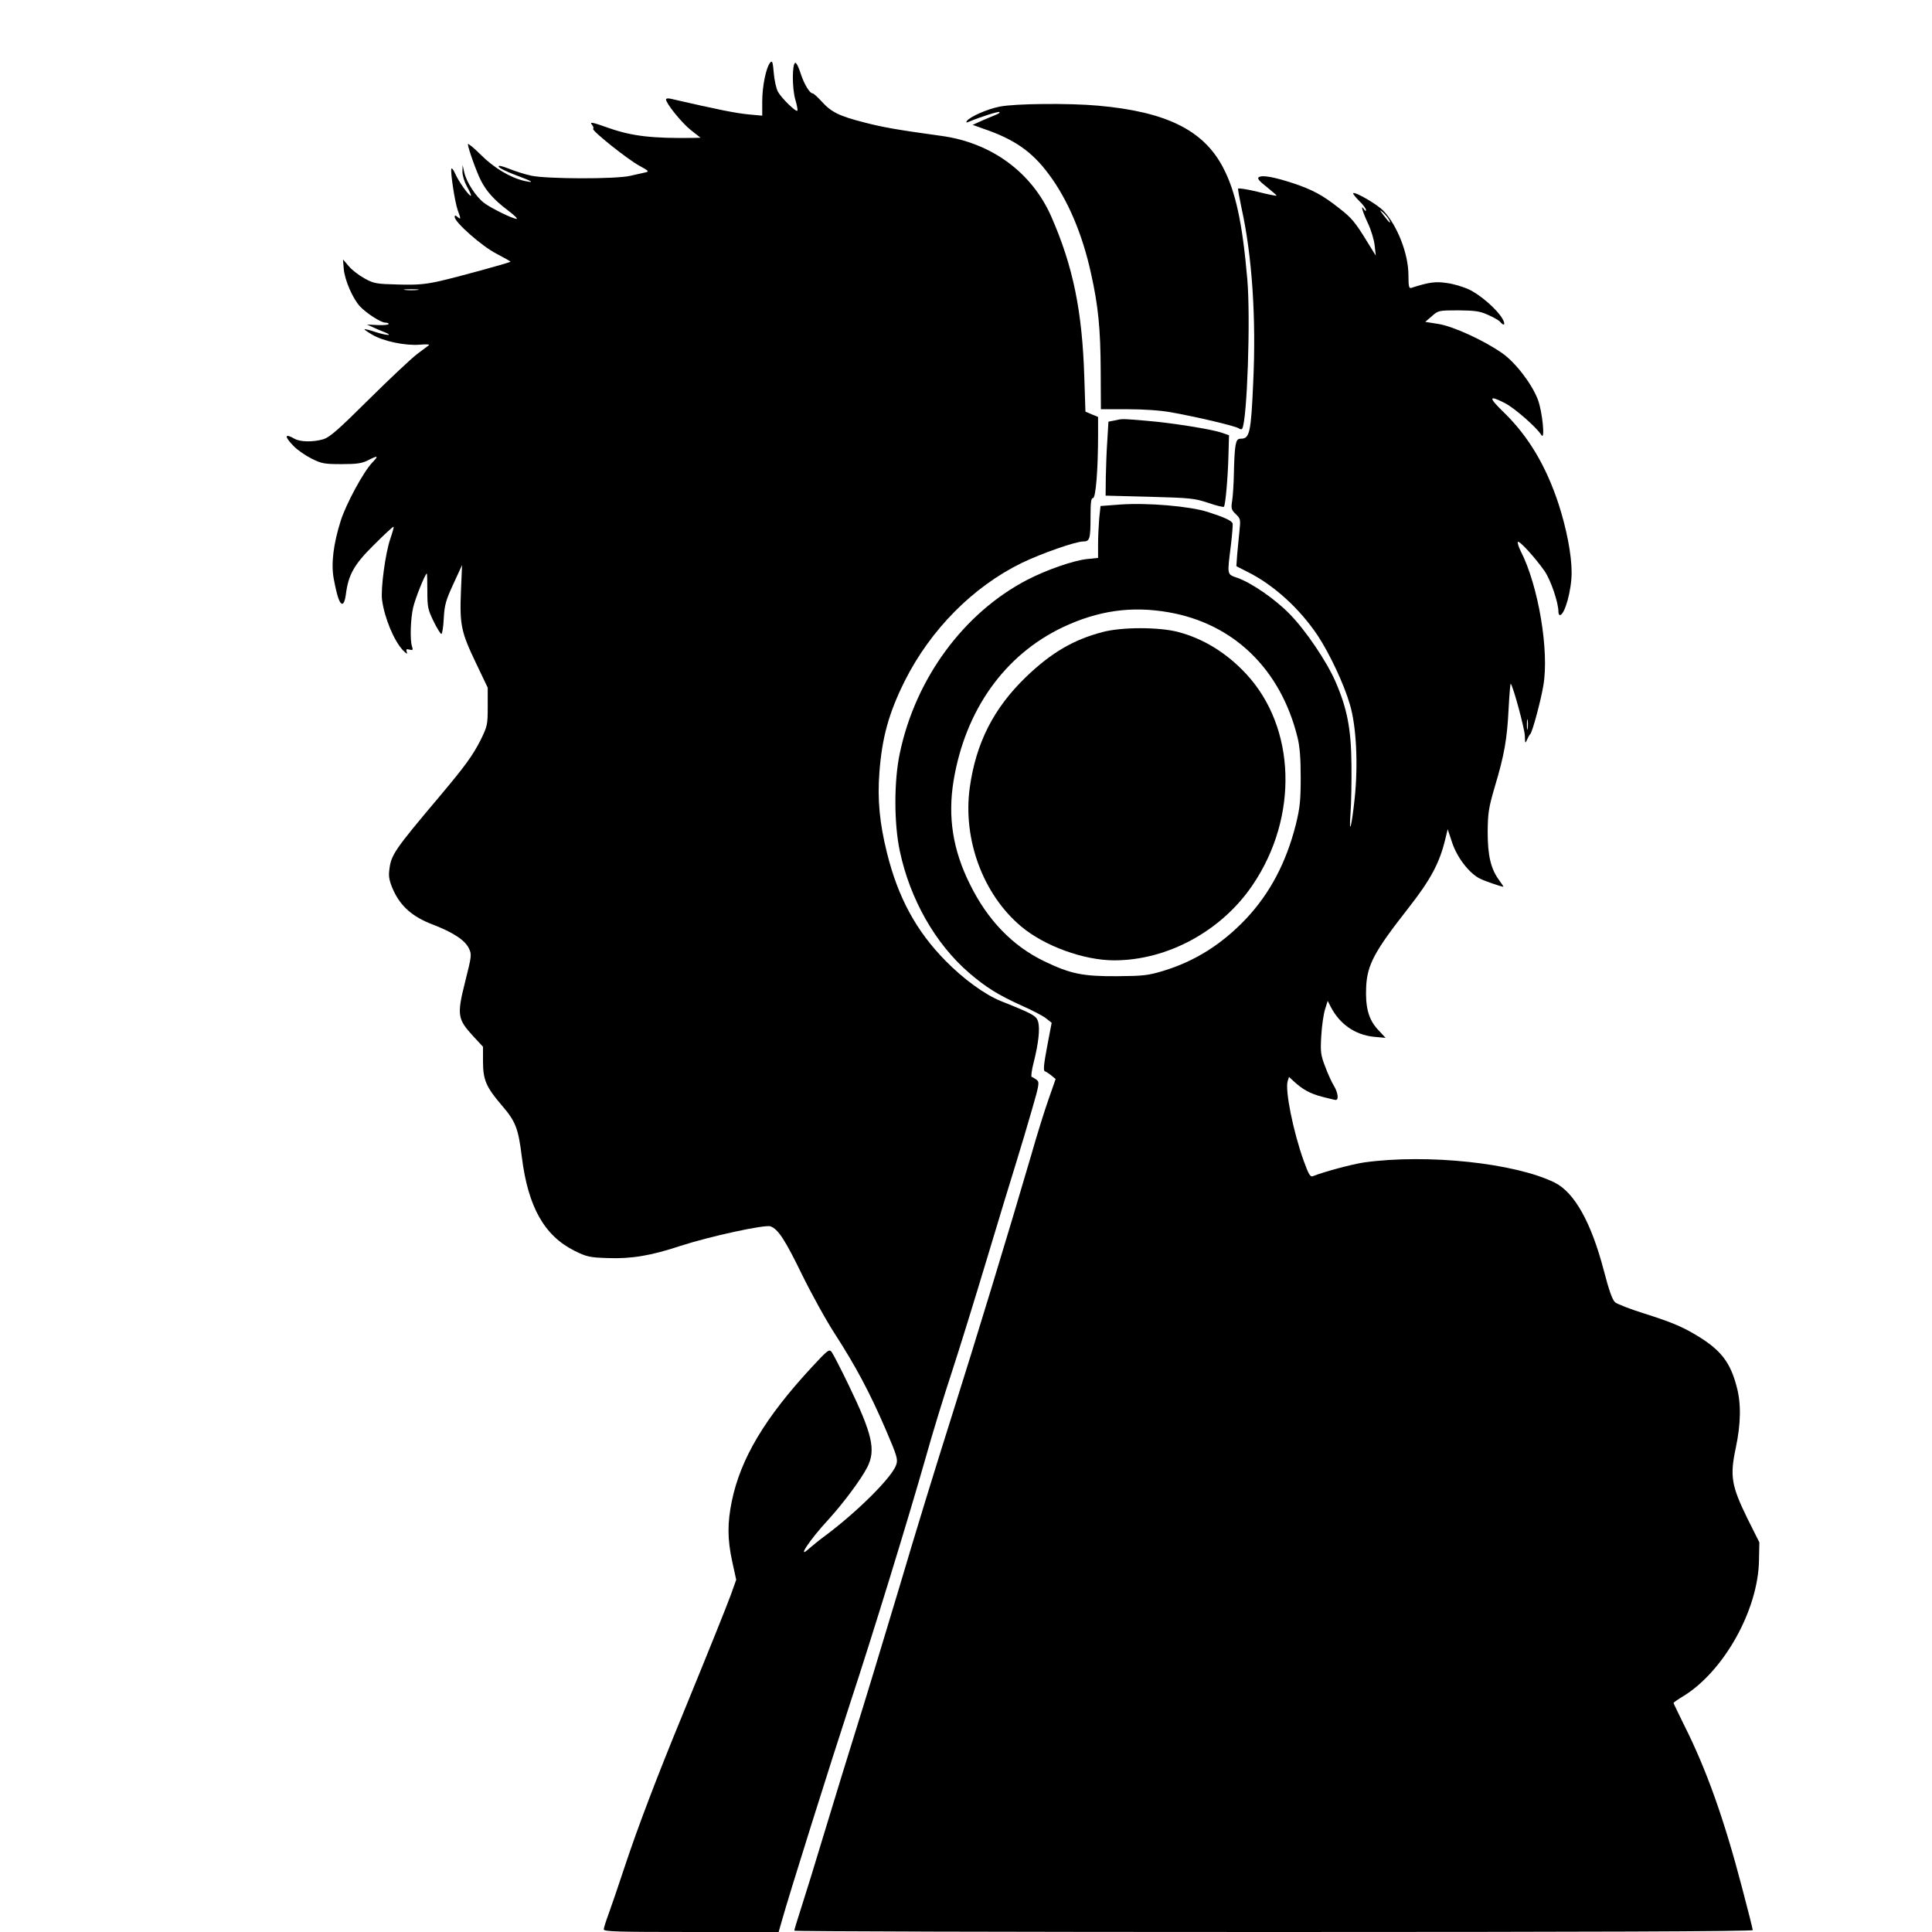
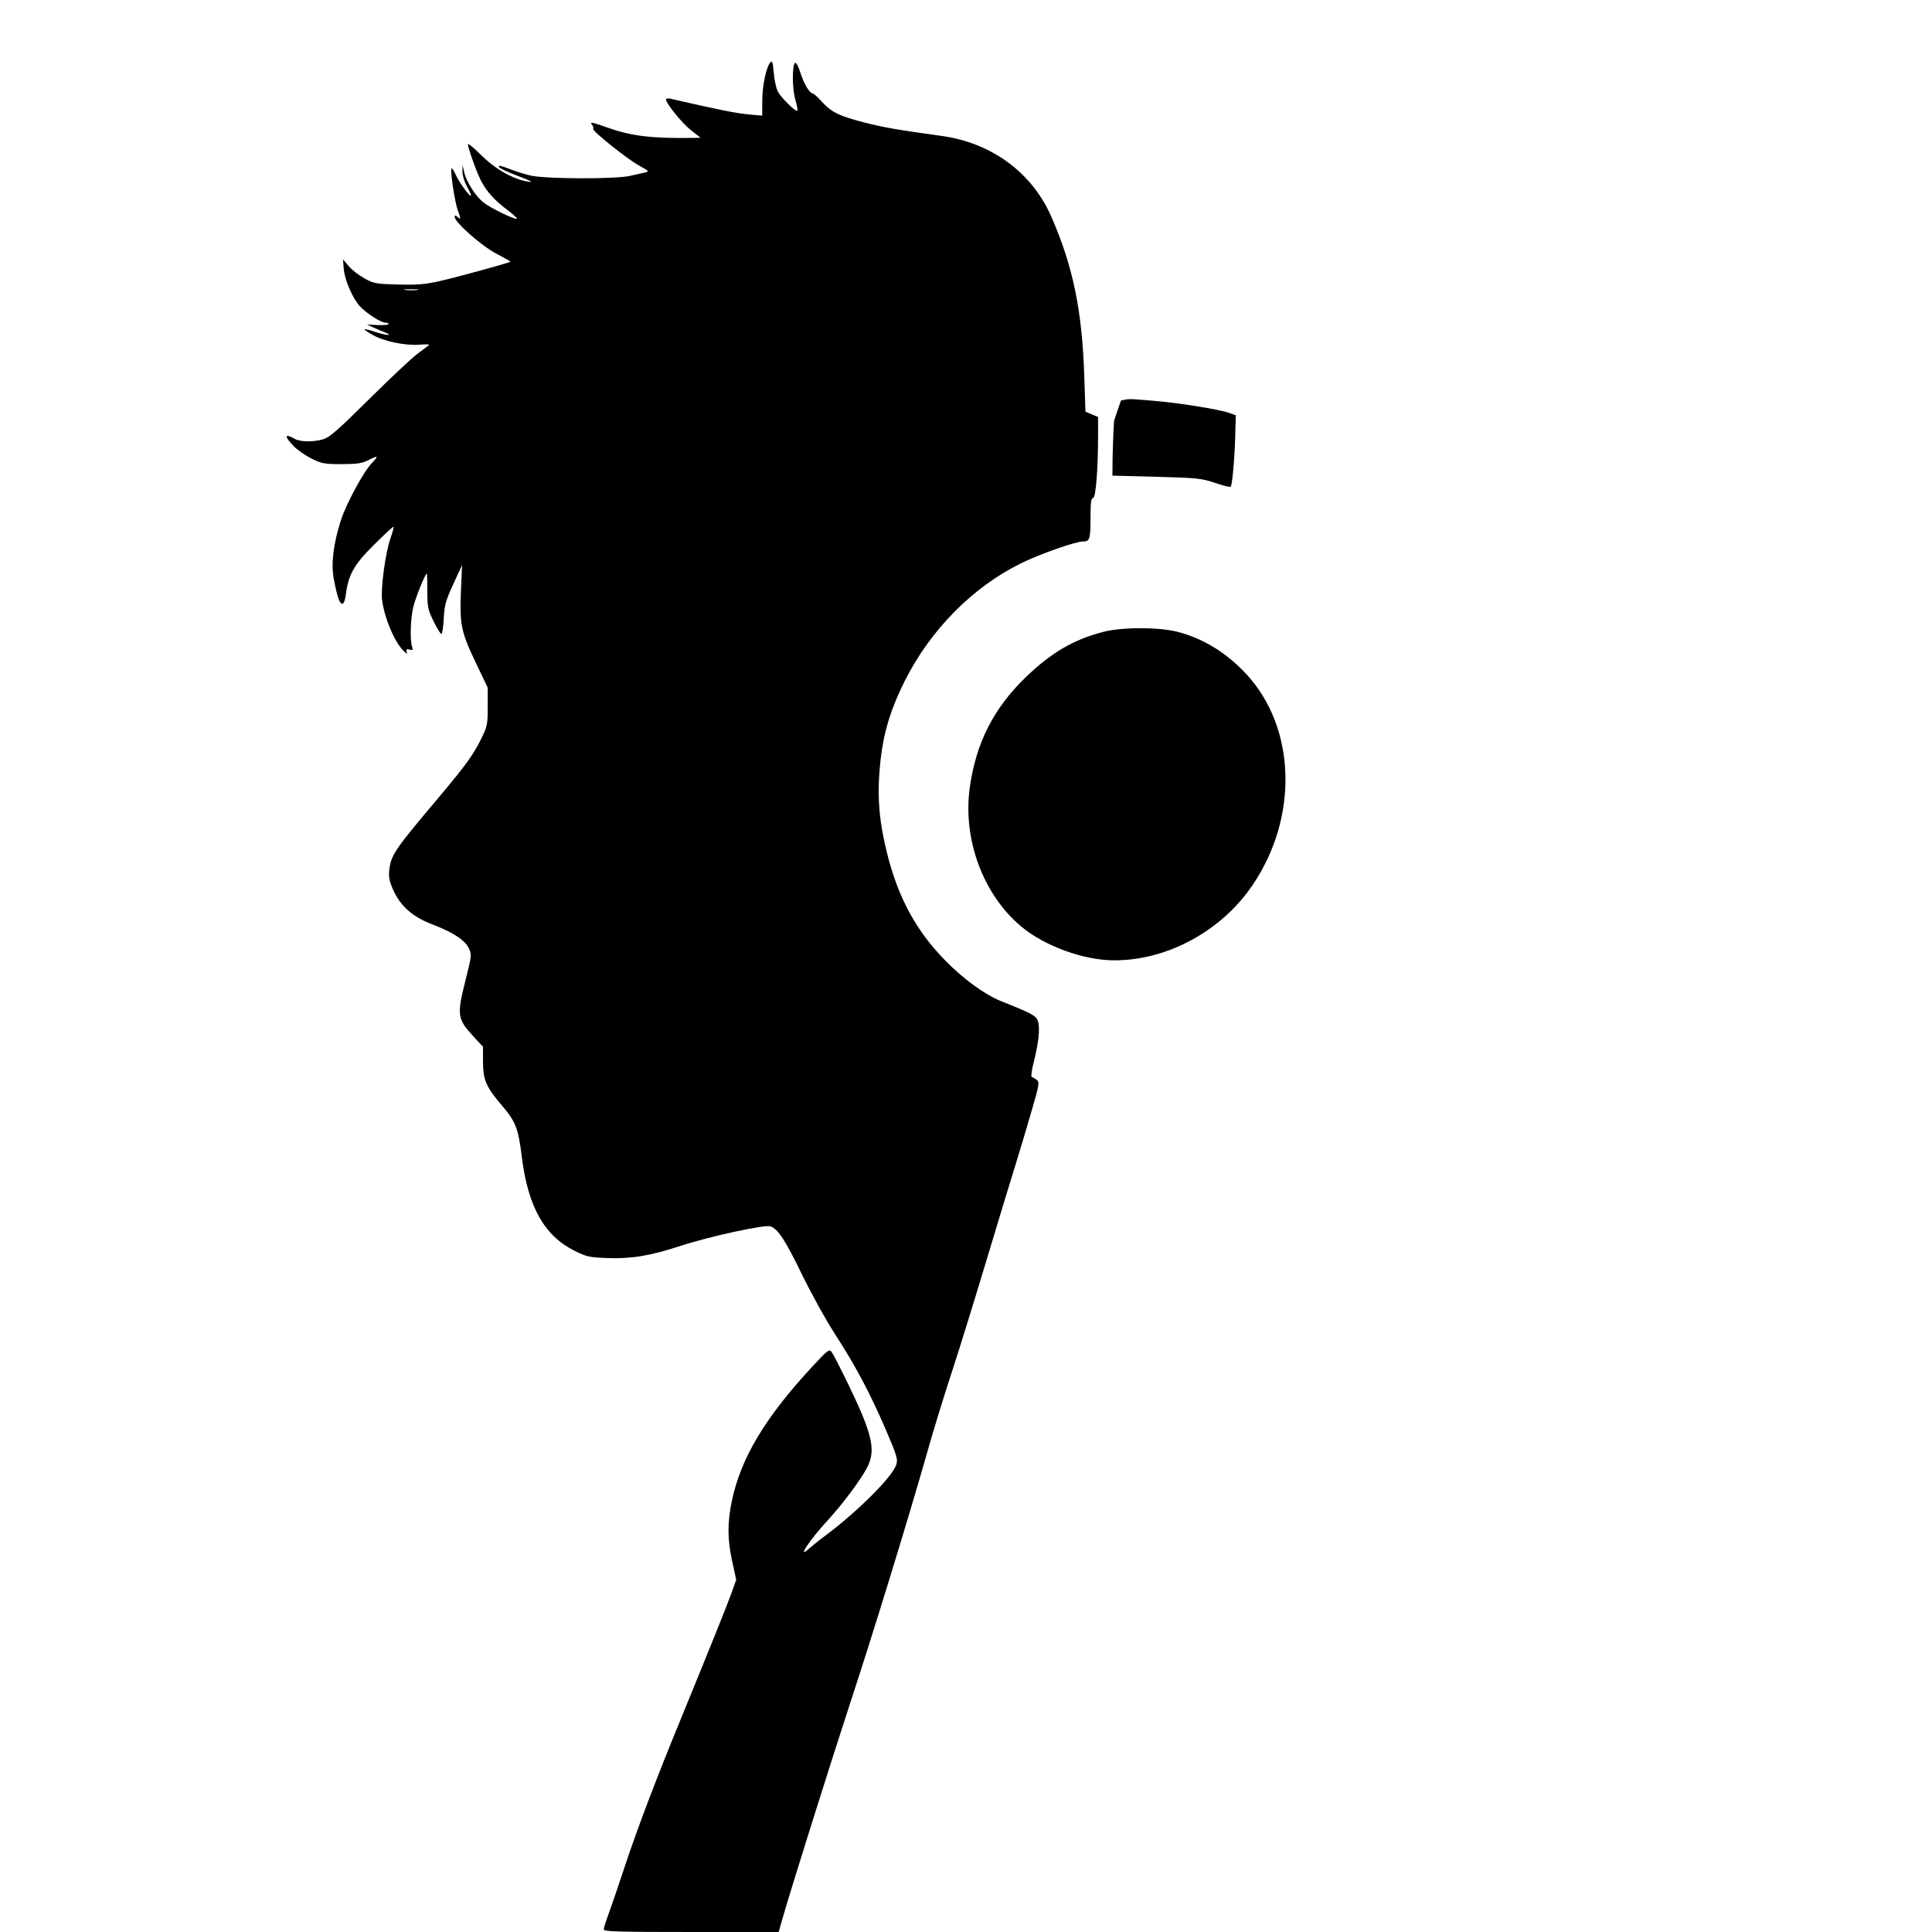
<svg xmlns="http://www.w3.org/2000/svg" version="1.0" width="1024pt" height="1024pt" viewBox="0 0 1024 1024" preserveAspectRatio="xMidYMid meet">
  <g transform="translate(0,1024) scale(0.1,-0.1)" fill="#000000" stroke="none">
    <path d="M4082 9908 c-22 -27 -42 -126 -42 -205 l0 -76 -67 6 c-74 7 -163 25 -420 84 -13 3 -23 1 -23 -4 0 -21 83 -124 131 -162 l52 -41 -39 -1 c-214 -3 -322 9 -443 51 -96 34 -108 36 -92 17 6 -8 8 -16 5 -20 -9 -9 183 -162 244 -195 51 -28 54 -31 32 -36 -14 -3 -50 -11 -80 -18 -75 -18 -444 -17 -525 1 -33 7 -86 24 -118 37 -36 14 -57 19 -54 11 2 -7 40 -26 85 -43 94 -35 112 -46 52 -33 -75 17 -162 69 -232 139 -37 37 -68 62 -68 56 0 -20 46 -148 69 -193 29 -57 71 -104 143 -158 33 -25 54 -45 46 -45 -20 0 -135 56 -173 85 -43 33 -92 109 -104 160 l-9 40 -1 -35 c0 -20 10 -53 24 -79 14 -24 23 -46 21 -48 -7 -7 -66 76 -83 116 -8 18 -17 31 -20 28 -8 -8 17 -175 33 -221 18 -48 17 -51 -1 -36 -12 10 -15 10 -15 0 0 -28 145 -156 222 -195 42 -22 75 -41 74 -42 -6 -6 -287 -83 -376 -103 -76 -17 -120 -21 -220 -18 -117 3 -129 5 -179 33 -29 16 -67 45 -83 65 l-30 35 4 -50 c5 -60 48 -158 86 -199 35 -37 111 -86 134 -86 10 0 18 -3 18 -7 0 -5 -26 -7 -57 -6 l-58 3 35 -16 c19 -9 46 -20 59 -25 48 -19 12 -18 -45 0 -32 11 -60 18 -62 16 -2 -2 17 -15 41 -29 59 -35 176 -59 251 -53 32 3 54 2 50 -2 -5 -4 -34 -26 -65 -49 -30 -23 -145 -131 -255 -240 -162 -161 -207 -200 -240 -210 -55 -16 -123 -15 -154 3 -52 30 -54 12 -4 -39 19 -20 62 -50 94 -66 54 -27 68 -30 160 -30 81 0 108 4 140 20 54 28 59 25 22 -13 -45 -47 -138 -218 -166 -307 -39 -123 -52 -228 -37 -308 18 -95 31 -132 45 -132 8 0 15 18 19 48 13 105 43 160 150 265 54 54 100 97 103 95 2 -3 -6 -31 -17 -63 -26 -74 -52 -266 -44 -325 13 -96 63 -216 111 -267 19 -19 25 -22 20 -9 -5 15 -2 17 14 13 18 -5 20 -2 14 16 -12 34 -8 148 6 208 11 48 64 179 72 179 2 0 3 -42 3 -93 0 -85 3 -98 33 -160 18 -37 37 -67 41 -67 5 0 11 37 13 83 4 71 11 95 51 182 l46 100 -6 -140 c-7 -177 1 -215 80 -380 l62 -130 0 -101 c0 -96 -2 -103 -37 -175 -42 -83 -82 -138 -213 -294 -248 -294 -263 -316 -272 -400 -4 -32 1 -57 22 -104 39 -85 102 -141 208 -181 109 -42 171 -83 192 -126 16 -34 15 -39 -20 -179 -44 -175 -40 -196 42 -286 l53 -57 0 -78 c0 -98 17 -136 99 -232 74 -86 88 -121 107 -276 33 -263 119 -416 280 -496 63 -31 79 -35 174 -38 126 -5 231 13 385 64 153 50 450 115 479 104 40 -15 76 -69 166 -254 49 -100 127 -242 175 -316 110 -170 186 -313 270 -508 60 -140 65 -157 55 -186 -21 -64 -201 -244 -370 -371 -36 -26 -77 -60 -92 -73 -69 -63 5 49 101 152 81 89 175 215 208 280 46 91 27 175 -102 441 -40 83 -79 158 -87 169 -13 17 -20 12 -107 -82 -247 -267 -375 -482 -422 -707 -24 -117 -24 -203 2 -322 l21 -96 -27 -76 c-27 -73 -104 -265 -260 -646 -130 -315 -235 -591 -302 -793 -36 -109 -76 -226 -89 -261 -13 -35 -24 -70 -24 -77 0 -12 76 -14 464 -14 l463 0 18 63 c36 130 261 845 360 1147 122 370 309 980 401 1303 35 126 98 331 139 455 41 125 124 394 185 597 61 204 131 433 155 510 24 77 62 205 85 285 39 134 40 145 24 157 -9 7 -21 14 -26 15 -4 2 0 37 11 78 25 99 34 178 23 215 -9 31 -27 41 -197 109 -85 34 -199 117 -295 215 -154 157 -250 333 -309 571 -39 157 -51 281 -40 426 14 186 50 315 134 484 137 273 362 500 620 626 103 50 286 114 326 114 35 0 39 13 39 131 0 76 3 99 13 99 15 0 27 153 27 336 l0 94 -34 14 -33 14 -6 183 c-11 350 -59 586 -175 851 -103 234 -317 392 -585 428 -231 32 -301 44 -403 70 -134 34 -178 55 -229 112 -22 24 -43 43 -48 43 -16 0 -46 51 -64 107 -10 32 -22 56 -28 55 -17 -6 -17 -134 0 -194 9 -30 14 -57 11 -60 -8 -8 -86 69 -103 101 -9 17 -19 62 -22 100 -5 58 -8 67 -19 54z m-1869 -1205 c-18 -2 -48 -2 -65 0 -18 2 -4 4 32 4 36 0 50 -2 33 -4z" />
-     <path d="M5299 9675 c-67 -13 -161 -55 -175 -77 -5 -8 -2 -9 12 -3 62 26 157 56 161 51 3 -3 -3 -8 -13 -12 -10 -4 -44 -18 -74 -31 l-55 -25 65 -23 c156 -54 249 -118 337 -236 101 -134 180 -318 226 -530 38 -170 50 -292 51 -516 l1 -202 140 0 c86 0 175 -6 230 -16 141 -25 346 -74 360 -85 8 -6 16 -7 19 -2 26 43 45 585 27 792 -26 300 -62 466 -129 593 -103 197 -301 295 -662 327 -157 14 -440 11 -521 -5z" />
-     <path d="M6672 9301 c-10 -6 1 -20 42 -52 30 -24 54 -45 52 -46 -2 -2 -48 7 -102 21 -54 13 -100 20 -102 16 -1 -4 7 -49 18 -101 56 -252 79 -584 62 -931 -11 -257 -19 -292 -62 -293 -21 0 -26 -6 -32 -40 -4 -22 -7 -85 -8 -140 -1 -55 -5 -121 -9 -147 -7 -43 -5 -50 19 -73 25 -24 26 -28 19 -93 -4 -37 -9 -93 -12 -125 l-4 -58 61 -31 c138 -69 276 -195 371 -338 62 -94 139 -257 170 -365 34 -114 44 -317 25 -497 -16 -151 -31 -206 -22 -78 4 52 6 169 5 260 -2 186 -22 293 -85 438 -46 106 -159 273 -243 358 -77 79 -202 165 -276 191 -57 20 -55 12 -35 173 7 58 11 110 9 116 -6 15 -43 32 -133 61 -96 30 -315 49 -461 39 l-106 -8 -7 -66 c-3 -37 -6 -99 -6 -138 l0 -71 -58 -6 c-73 -8 -212 -56 -317 -110 -337 -175 -593 -523 -676 -920 -31 -146 -31 -371 0 -517 54 -256 189 -493 368 -647 90 -77 153 -116 276 -172 57 -25 116 -56 132 -69 l29 -23 -24 -126 c-18 -95 -21 -128 -12 -131 6 -2 22 -12 34 -22 l23 -19 -38 -109 c-21 -59 -62 -191 -91 -293 -115 -394 -294 -982 -426 -1399 -80 -253 -181 -580 -280 -915 -107 -356 -172 -570 -233 -765 -30 -96 -99 -319 -152 -495 -53 -176 -112 -367 -131 -425 -19 -58 -34 -108 -34 -113 0 -4 1143 -7 2540 -7 1654 0 2540 3 2540 10 0 5 -25 105 -56 222 -95 364 -189 629 -309 867 -30 61 -55 113 -55 115 0 2 23 19 52 36 216 133 397 458 401 720 l2 95 -64 128 c-84 172 -93 223 -61 373 27 128 29 235 5 323 -32 124 -79 188 -188 258 -90 57 -147 82 -305 132 -71 22 -139 49 -151 58 -15 13 -32 60 -61 171 -66 252 -155 412 -260 464 -211 104 -675 153 -1009 107 -63 -9 -219 -51 -272 -73 -14 -6 -23 9 -49 81 -56 156 -100 375 -85 423 l7 22 26 -24 c47 -43 85 -64 149 -81 35 -9 67 -17 73 -17 17 0 11 40 -10 75 -11 17 -32 63 -46 101 -24 62 -26 78 -21 164 3 52 12 115 20 140 l14 45 17 -33 c47 -90 127 -146 225 -157 l65 -6 -41 44 c-50 54 -67 119 -62 228 6 116 44 187 223 415 119 152 166 240 196 365 l13 54 24 -72 c26 -78 89 -160 145 -189 24 -13 113 -43 126 -44 2 0 -8 15 -21 33 -45 60 -62 131 -62 257 1 103 5 128 38 241 51 170 65 253 73 414 4 74 9 134 11 131 13 -12 74 -239 75 -276 1 -41 2 -43 12 -20 6 14 14 27 17 30 10 7 55 173 69 256 32 183 -26 530 -120 713 -12 24 -18 46 -15 49 8 8 91 -83 141 -154 33 -47 74 -168 74 -216 0 -10 3 -18 8 -18 25 0 62 131 62 225 0 95 -27 234 -70 366 -66 200 -159 356 -288 482 -84 81 -83 95 3 51 51 -25 171 -131 194 -169 22 -36 6 124 -18 187 -32 84 -119 197 -189 246 -97 68 -261 143 -339 155 l-69 11 35 30 c34 30 36 31 140 31 89 -1 114 -4 158 -24 29 -13 58 -29 64 -37 22 -26 30 -14 12 17 -29 50 -119 128 -178 155 -30 14 -83 30 -118 34 -59 9 -94 4 -187 -26 -12 -4 -15 8 -15 68 0 112 -59 264 -133 341 -34 35 -150 102 -160 93 -2 -3 12 -21 32 -41 20 -19 36 -41 36 -48 0 -8 -4 -6 -10 3 -21 32 -9 -11 20 -73 17 -35 33 -89 36 -118 l6 -54 -44 71 c-66 108 -84 129 -151 181 -87 69 -142 98 -244 132 -101 33 -162 44 -181 32z m689 -223 c16 -30 3 -20 -27 20 -23 30 -24 33 -5 17 13 -11 27 -28 32 -37z m-1168 -2083 c346 -60 595 -302 684 -663 12 -47 17 -111 17 -212 0 -124 -4 -161 -26 -251 -51 -201 -137 -364 -264 -499 -128 -135 -271 -225 -439 -276 -80 -24 -106 -27 -245 -28 -182 -1 -245 12 -385 79 -168 81 -301 218 -395 410 -90 181 -117 355 -86 546 62 375 270 668 580 815 187 88 363 113 559 79z m1904 -617 c-2 -13 -4 -3 -4 22 0 25 2 35 4 23 2 -13 2 -33 0 -45z" />
    <path d="M5844 6890 c-154 -40 -273 -110 -406 -238 -171 -165 -265 -349 -298 -586 -38 -274 70 -567 273 -737 123 -103 331 -179 493 -179 282 0 569 156 733 399 245 361 230 835 -34 1119 -104 112 -228 188 -363 223 -102 26 -297 26 -398 -1z" />
-     <path d="M5905 8011 l-30 -6 -6 -100 c-4 -55 -7 -143 -8 -196 l-1 -96 233 -6 c215 -6 238 -8 310 -32 43 -15 81 -24 84 -21 8 8 21 152 24 271 l3 108 -37 13 c-55 19 -267 53 -402 64 -131 11 -126 11 -170 1z" />
+     <path d="M5905 8011 c-4 -55 -7 -143 -8 -196 l-1 -96 233 -6 c215 -6 238 -8 310 -32 43 -15 81 -24 84 -21 8 8 21 152 24 271 l3 108 -37 13 c-55 19 -267 53 -402 64 -131 11 -126 11 -170 1z" />
  </g>
</svg>